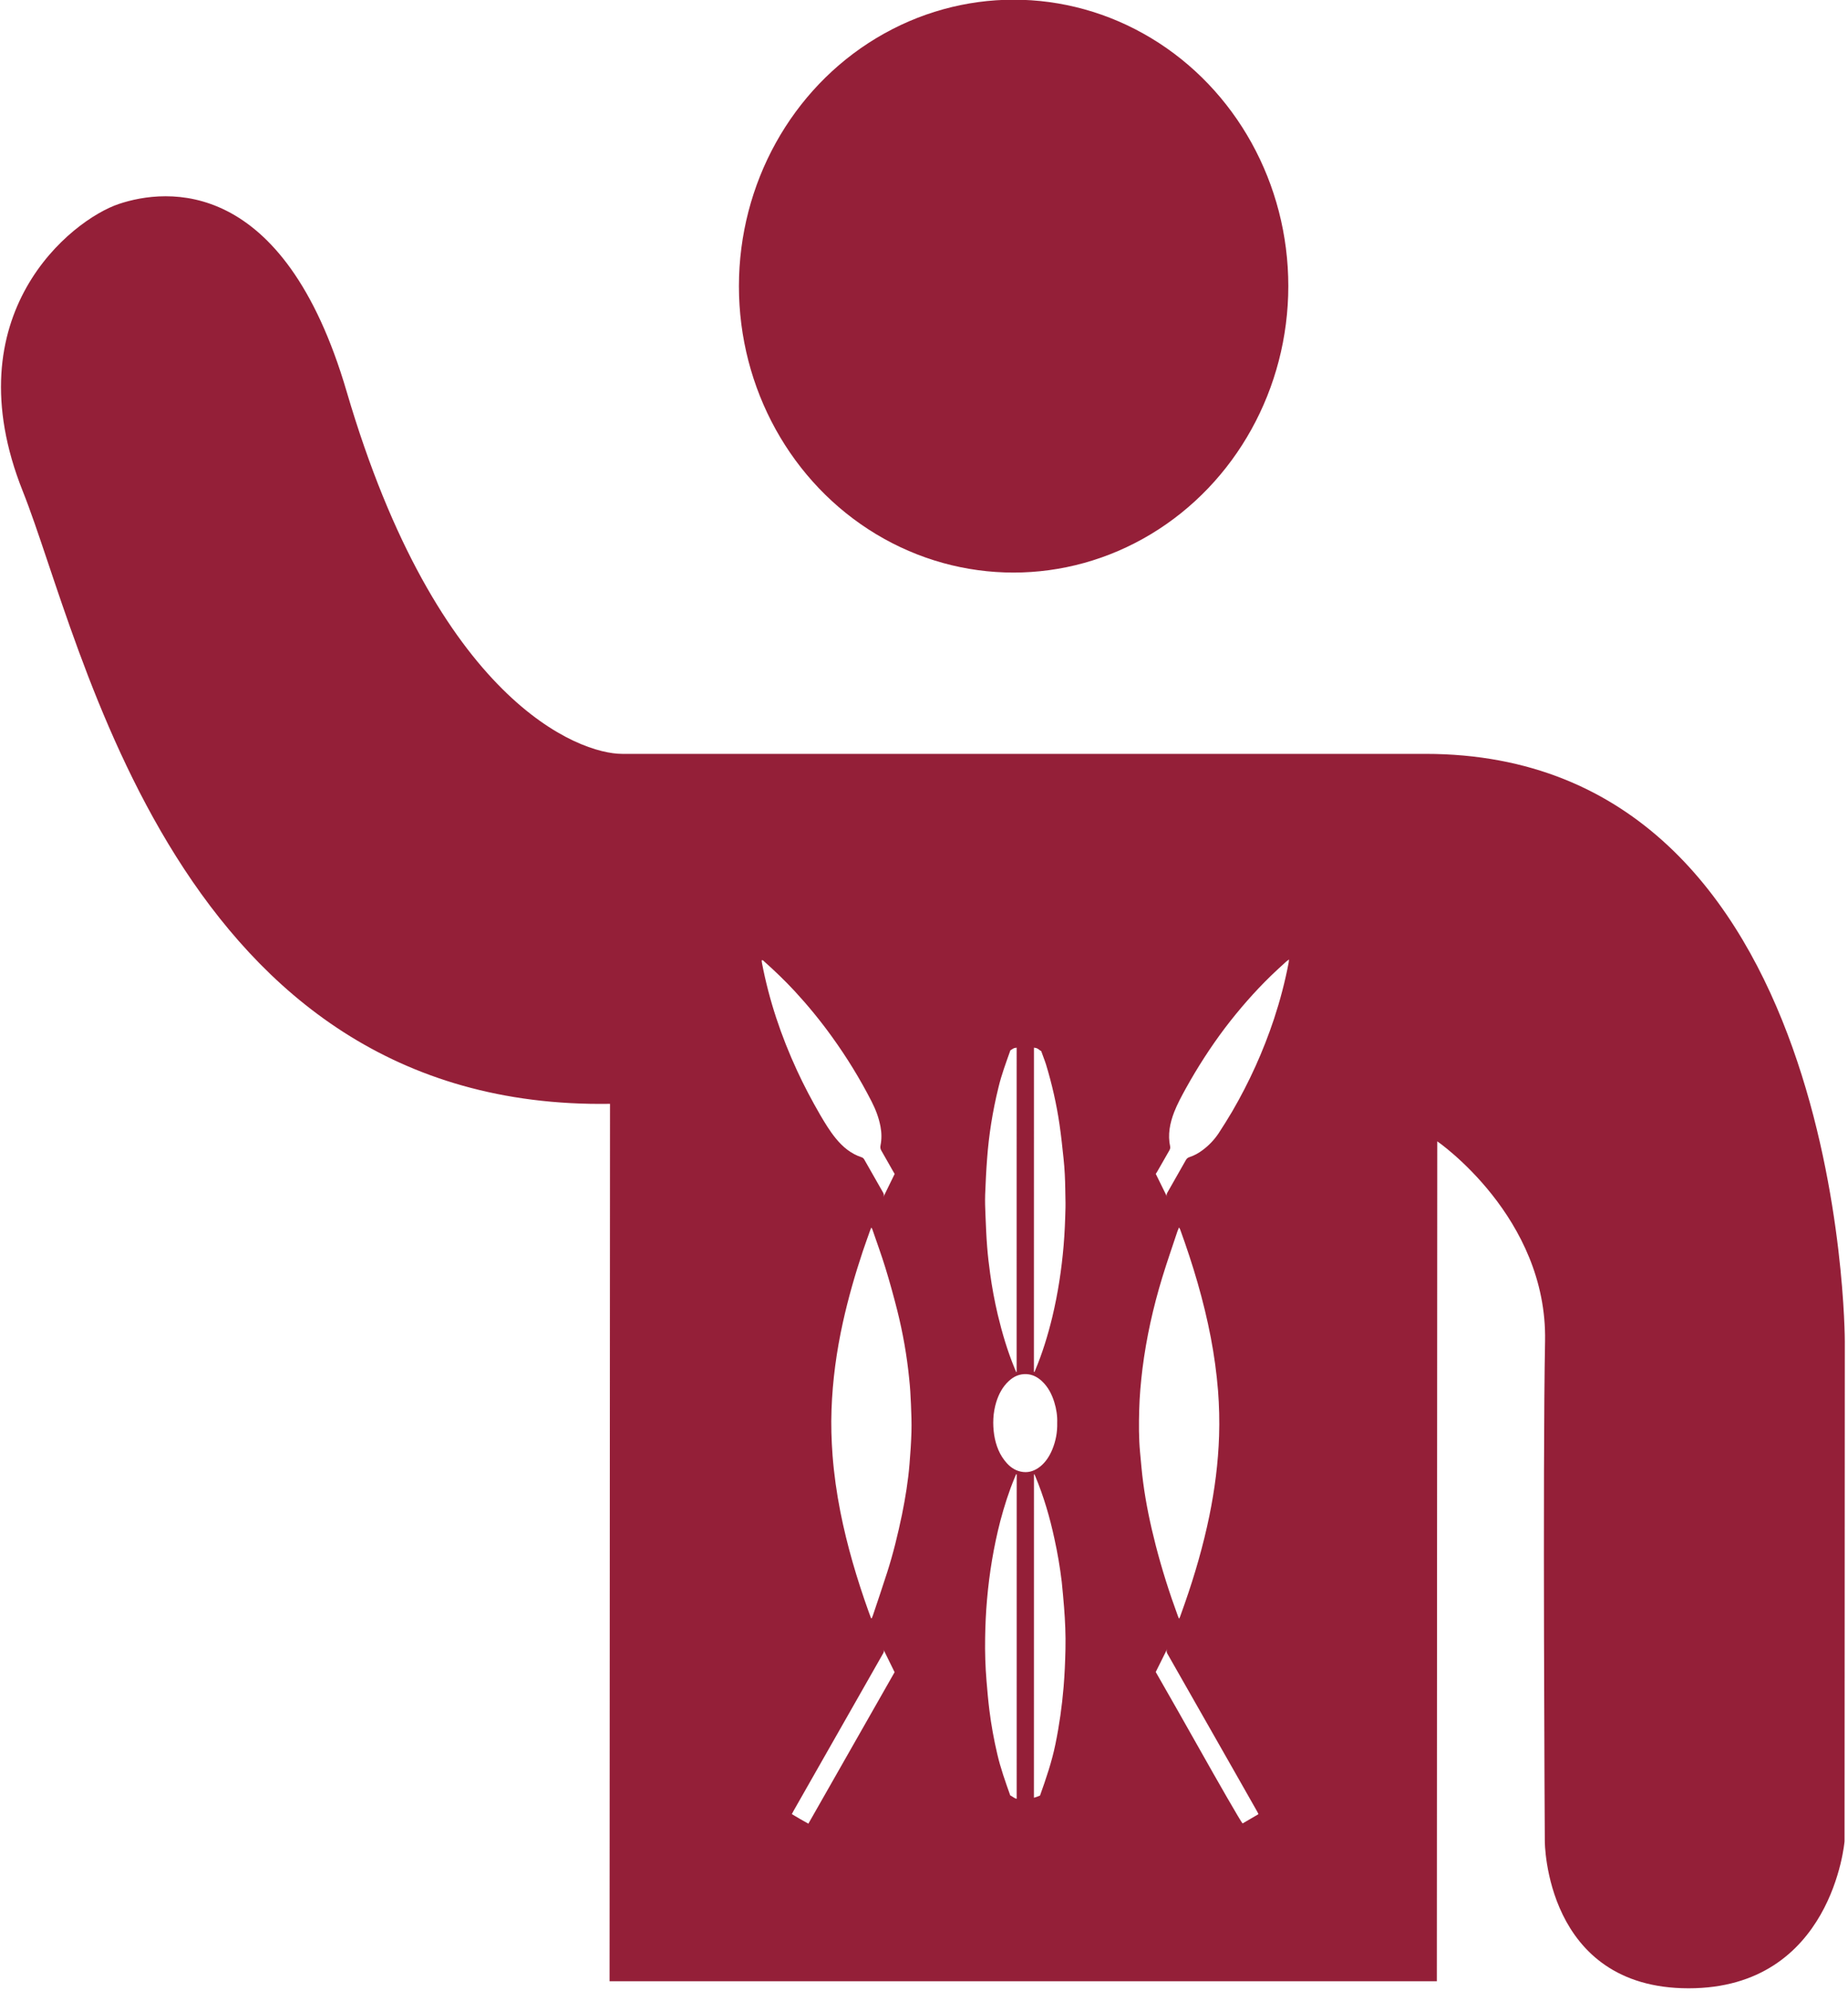
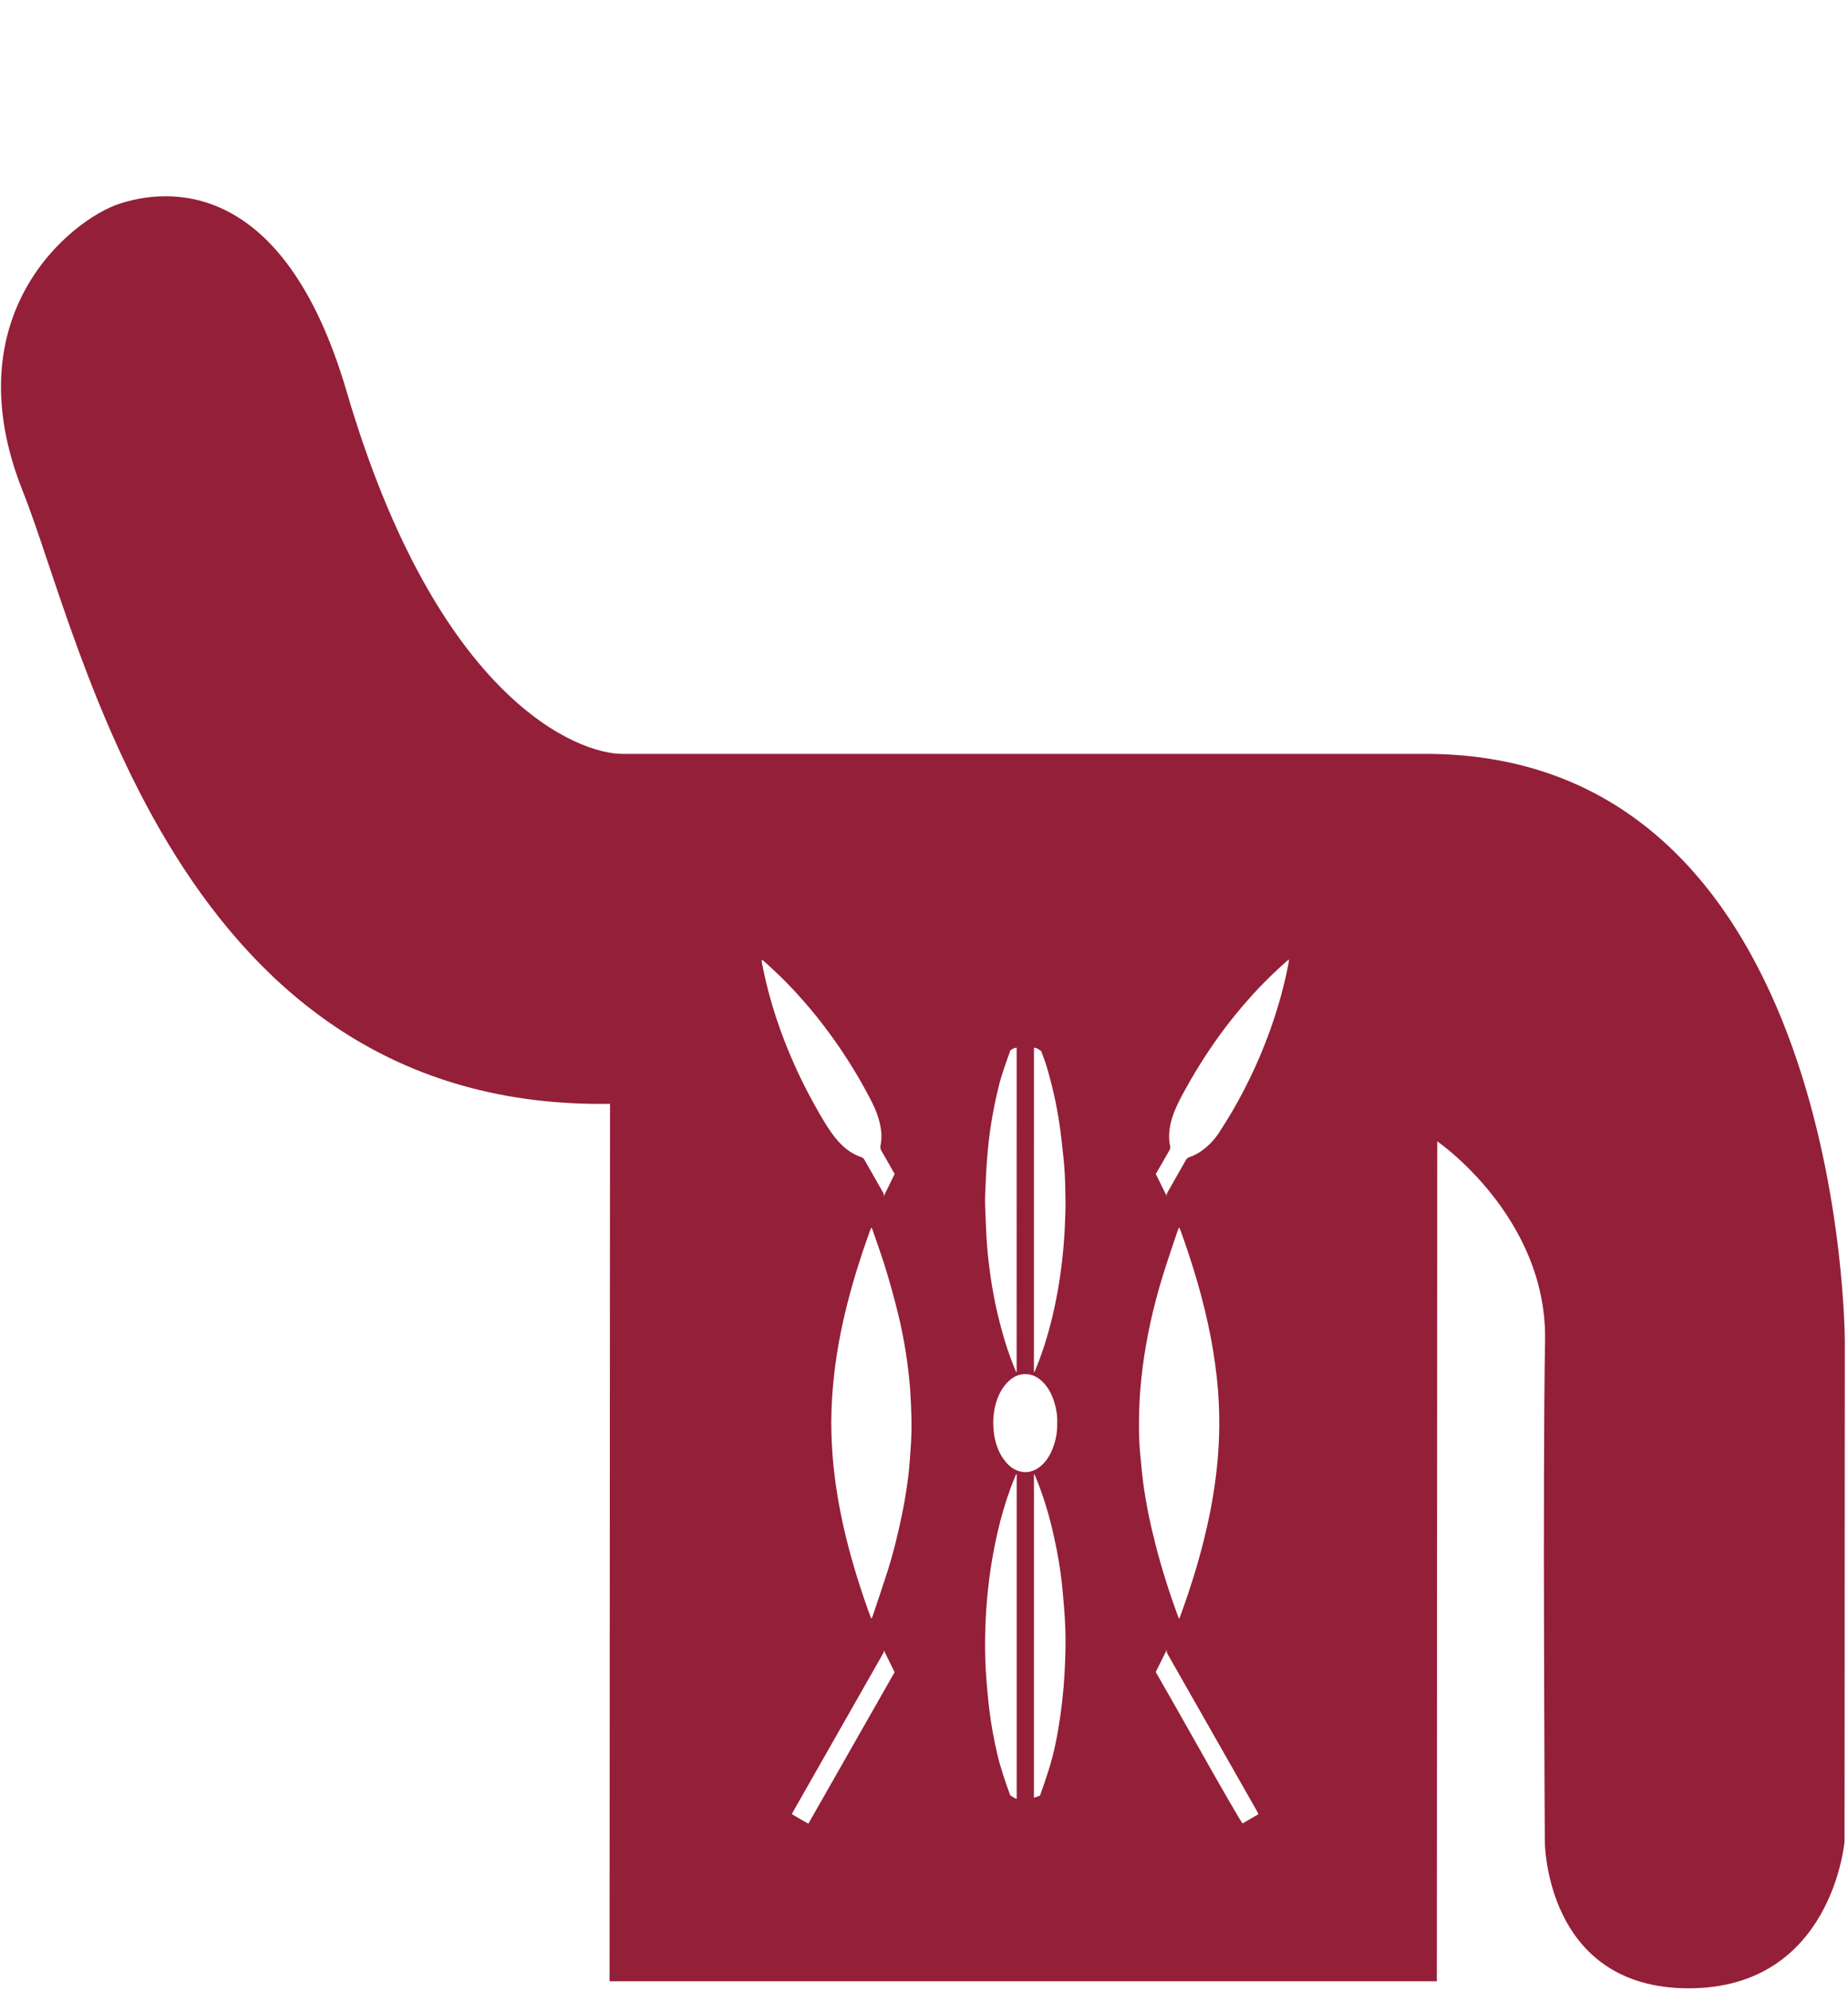
<svg xmlns="http://www.w3.org/2000/svg" width="287px" height="309px" version="1.1" xml:space="preserve" style="fill-rule:evenodd;clip-rule:evenodd;stroke-linejoin:round;stroke-miterlimit:2;">
  <g transform="matrix(1,0,0,1,-12609.7,-327.584)">
    <g transform="matrix(2.18,0,-0.001,2.272,12356.3,-224.56)">
-       <circle cx="188.569" cy="262.569" r="19.569" style="fill:rgb(148,31,56);" />
-     </g>
+       </g>
    <g transform="matrix(1.862,0,-0.001,1.94,12447.8,-119.94)">
-       <path d="M138,319C101.787,319.548 94,282 89,270C83.095,255.829 93.047,248.267 97,247C100.953,245.733 110.723,244.762 116,262C123.588,286.785 135.385,291.005 139,291L206,291C241,291 241,338 241,338L241,378C241,378 240,389.766 228,389.766C216,389.766 216,378 216,378C216,378 215.8,347.942 216,338C216.2,328.058 207,322 207,322L207,389.202L138,389.202L138,319ZM161.761,364.474L160.835,362.667C160.894,362.788 160.867,362.867 160.804,362.971C160.217,363.963 159.628,364.96 159.035,365.958C157.135,369.162 155.234,372.373 153.331,375.583C153.291,375.649 153.251,375.731 153.196,375.83C153.657,376.092 154.097,376.348 154.575,376.595C156.975,372.546 159.362,368.524 161.761,364.474ZM169.453,323.405C169.377,324.358 169.331,325.312 169.293,326.263C169.275,326.812 169.294,327.356 169.32,327.903C169.357,328.76 169.392,329.613 169.464,330.464C169.521,331.168 169.61,331.869 169.709,332.562C169.867,333.68 170.081,334.775 170.349,335.869C170.715,337.333 171.158,338.77 171.756,340.159C171.798,340.265 171.848,340.361 171.892,340.465C171.905,340.461 171.912,340.461 171.927,340.456L171.915,314.506C171.836,314.529 171.765,314.52 171.684,314.552C171.583,314.593 171.491,314.668 171.39,314.72C171.029,315.707 170.642,316.688 170.393,317.709C169.914,319.582 169.598,321.48 169.453,323.405ZM185.486,360.199C185.524,360.129 185.546,360.09 185.563,360.053C185.698,359.688 185.83,359.329 185.966,358.959C186.799,356.669 187.497,354.349 188.006,351.973C188.457,349.855 188.743,347.717 188.815,345.558C188.855,344.357 188.822,343.158 188.726,341.953C188.604,340.53 188.403,339.113 188.12,337.704C187.527,334.744 186.628,331.87 185.558,329.047C185.54,329.004 185.51,328.965 185.463,328.887C185.408,329.019 185.364,329.108 185.332,329.199C184.903,330.442 184.454,331.675 184.058,332.926C183.306,335.3 182.746,337.717 182.422,340.187C182.283,341.286 182.18,342.389 182.151,343.494C182.119,344.621 182.114,345.753 182.224,346.877C182.306,347.676 182.37,348.486 182.482,349.278C182.715,350.972 183.081,352.638 183.524,354.286C184.042,356.217 184.671,358.115 185.386,359.979C185.405,360.045 185.443,360.106 185.486,360.199ZM160.799,326.467L161.745,324.608C161.681,324.506 161.639,324.44 161.6,324.374C161.275,323.834 160.963,323.287 160.634,322.746C160.553,322.615 160.533,322.488 160.562,322.34C160.668,321.832 160.661,321.326 160.561,320.82C160.423,320.114 160.159,319.455 159.819,318.815C158.854,317.008 157.748,315.279 156.51,313.635C155.553,312.36 154.513,311.141 153.4,309.985C152.588,309.147 151.73,308.355 150.839,307.597C150.788,307.552 150.744,307.481 150.656,307.516C150.652,307.527 150.639,307.543 150.643,307.552C150.646,307.613 150.656,307.67 150.667,307.727C151.263,310.716 152.265,313.569 153.593,316.327C154.176,317.542 154.832,318.727 155.532,319.889C155.925,320.529 156.326,321.169 156.816,321.746C157.406,322.445 158.1,323.001 158.994,323.278C159.11,323.316 159.167,323.385 159.219,323.473C159.744,324.349 160.262,325.23 160.784,326.106C160.863,326.231 160.859,326.333 160.799,326.467ZM171.889,348.633C171.851,348.721 171.811,348.801 171.778,348.887C171.286,350.015 170.905,351.175 170.576,352.36C170.019,354.433 169.657,356.544 169.465,358.682C169.372,359.699 169.326,360.718 169.31,361.739C169.29,362.888 169.328,364.028 169.427,365.165C169.495,365.955 169.567,366.736 169.669,367.523C169.825,368.704 170.042,369.866 170.329,371.026C170.598,372.151 171.008,373.241 171.409,374.329C171.585,374.41 171.728,374.544 171.912,374.599C171.925,374.603 171.934,374.603 171.949,374.603L171.937,348.649C171.923,348.647 171.906,348.642 171.889,348.633ZM159.797,360.162L159.852,360.162C159.885,360.086 159.92,360.009 159.949,359.93C160.345,358.784 160.754,357.646 161.134,356.496C161.642,354.979 162.032,353.427 162.371,351.863C162.651,350.528 162.88,349.187 162.995,347.829C163.067,346.969 163.131,346.111 163.156,345.25C163.176,344.512 163.148,343.773 163.113,343.028C163.085,342.358 163.044,341.684 162.967,341.012C162.775,339.151 162.436,337.321 161.962,335.51C161.662,334.377 161.337,333.249 160.978,332.128C160.645,331.086 160.248,330.062 159.883,329.032C159.871,328.993 159.844,328.959 159.8,328.898C159.756,328.993 159.73,329.057 159.703,329.118C159.503,329.676 159.288,330.226 159.094,330.786C158.446,332.652 157.88,334.545 157.436,336.473C156.905,338.783 156.574,341.11 156.488,343.473C156.441,344.694 156.482,345.92 156.578,347.141C156.7,348.648 156.923,350.144 157.226,351.622C157.789,354.353 158.613,357.008 159.587,359.619C159.655,359.803 159.723,359.98 159.797,360.162ZM183.521,324.602L184.46,326.429C184.392,326.296 184.436,326.202 184.497,326.093C185.014,325.226 185.526,324.361 186.036,323.494C186.106,323.374 186.199,323.306 186.331,323.263C186.733,323.138 187.093,322.945 187.425,322.705C187.947,322.334 188.387,321.89 188.749,321.377C189.145,320.798 189.527,320.207 189.895,319.611C191.319,317.263 192.482,314.794 193.377,312.21C193.883,310.733 194.294,309.239 194.596,307.709C194.607,307.643 194.616,307.578 194.627,307.451C194.528,307.525 194.466,307.557 194.423,307.594C193.99,307.975 193.55,308.349 193.13,308.744C191.742,310.04 190.472,311.439 189.294,312.923C188.079,314.471 186.995,316.09 186.017,317.785C185.668,318.396 185.323,319.005 185.054,319.661C184.698,320.55 184.506,321.463 184.723,322.423C184.748,322.534 184.706,322.63 184.651,322.732C184.319,323.29 183.983,323.846 183.653,324.407C183.618,324.47 183.576,324.525 183.521,324.602ZM175.858,365.65C175.945,364.64 175.989,363.628 176.011,362.613C176.036,361.501 175.984,360.384 175.892,359.276C175.831,358.593 175.773,357.913 175.698,357.241C175.551,356.074 175.344,354.92 175.081,353.777C174.697,352.077 174.195,350.419 173.496,348.819C173.471,348.756 173.441,348.701 173.41,348.637C173.397,348.637 173.384,348.642 173.375,348.646L173.386,374.519C173.559,374.471 173.732,374.421 173.895,374.346C174.394,373 174.88,371.638 175.177,370.234C175.501,368.719 175.726,367.19 175.858,365.65ZM184.495,362.617L183.541,364.459C184.761,366.506 185.965,368.522 187.148,370.544C188.71,373.207 190.659,376.466 190.791,376.577C191.225,376.337 191.662,376.092 192.115,375.835C192.065,375.735 192.034,375.654 191.986,375.585C191.376,374.553 190.77,373.529 190.16,372.503C188.278,369.33 186.401,366.163 184.512,362.994C184.431,362.86 184.431,362.754 184.495,362.617ZM174.031,341.185C173.676,340.868 173.263,340.657 172.767,340.627C172.174,340.595 171.684,340.808 171.264,341.188C170.746,341.649 170.434,342.23 170.225,342.87C169.954,343.73 169.918,344.611 170.056,345.494C170.199,346.338 170.51,347.119 171.12,347.759C171.487,348.145 171.933,348.402 172.481,348.458C173.015,348.515 173.478,348.335 173.896,348.02C174.359,347.662 174.67,347.189 174.9,346.665C175.191,345.988 175.334,345.28 175.312,344.527C175.334,343.979 175.247,343.426 175.074,342.886C174.867,342.239 174.552,341.649 174.031,341.185ZM173.405,340.462C173.422,340.423 173.442,340.383 173.46,340.349C174.075,338.959 174.53,337.515 174.9,336.054C175.367,334.172 175.671,332.268 175.839,330.347C175.929,329.328 175.969,328.311 175.994,327.29C176.005,326.817 175.975,326.343 175.975,325.866C175.964,325.031 175.923,324.2 175.829,323.369C175.731,322.461 175.63,321.556 175.492,320.652C175.243,319.022 174.862,317.42 174.362,315.843C174.243,315.481 174.088,315.136 173.963,314.78C173.831,314.721 173.73,314.603 173.594,314.553C173.513,314.521 173.435,314.528 173.356,314.505L173.367,340.45C173.374,340.455 173.393,340.46 173.405,340.462Z" style="fill:rgb(148,31,56);" />
+       <path d="M138,319C101.787,319.548 94,282 89,270C83.095,255.829 93.047,248.267 97,247C100.953,245.733 110.723,244.762 116,262C123.588,286.785 135.385,291.005 139,291L206,291C241,291 241,338 241,338L241,378C241,378 240,389.766 228,389.766C216,389.766 216,378 216,378C216,378 215.8,347.942 216,338C216.2,328.058 207,322 207,322L207,389.202L138,389.202L138,319ZM161.761,364.474L160.835,362.667C160.894,362.788 160.867,362.867 160.804,362.971C160.217,363.963 159.628,364.96 159.035,365.958C157.135,369.162 155.234,372.373 153.331,375.583C153.291,375.649 153.251,375.731 153.196,375.83C153.657,376.092 154.097,376.348 154.575,376.595C156.975,372.546 159.362,368.524 161.761,364.474ZM169.453,323.405C169.377,324.358 169.331,325.312 169.293,326.263C169.275,326.812 169.294,327.356 169.32,327.903C169.357,328.76 169.392,329.613 169.464,330.464C169.521,331.168 169.61,331.869 169.709,332.562C169.867,333.68 170.081,334.775 170.349,335.869C170.715,337.333 171.158,338.77 171.756,340.159C171.798,340.265 171.848,340.361 171.892,340.465C171.905,340.461 171.912,340.461 171.927,340.456L171.915,314.506C171.836,314.529 171.765,314.52 171.684,314.552C171.583,314.593 171.491,314.668 171.39,314.72C171.029,315.707 170.642,316.688 170.393,317.709C169.914,319.582 169.598,321.48 169.453,323.405ZM185.486,360.199C185.524,360.129 185.546,360.09 185.563,360.053C185.698,359.688 185.83,359.329 185.966,358.959C186.799,356.669 187.497,354.349 188.006,351.973C188.457,349.855 188.743,347.717 188.815,345.558C188.855,344.357 188.822,343.158 188.726,341.953C188.604,340.53 188.403,339.113 188.12,337.704C187.527,334.744 186.628,331.87 185.558,329.047C185.54,329.004 185.51,328.965 185.463,328.887C185.408,329.019 185.364,329.108 185.332,329.199C184.903,330.442 184.454,331.675 184.058,332.926C183.306,335.3 182.746,337.717 182.422,340.187C182.283,341.286 182.18,342.389 182.151,343.494C182.119,344.621 182.114,345.753 182.224,346.877C182.306,347.676 182.37,348.486 182.482,349.278C182.715,350.972 183.081,352.638 183.524,354.286C184.042,356.217 184.671,358.115 185.386,359.979C185.405,360.045 185.443,360.106 185.486,360.199ZM160.799,326.467L161.745,324.608C161.681,324.506 161.639,324.44 161.6,324.374C161.275,323.834 160.963,323.287 160.634,322.746C160.553,322.615 160.533,322.488 160.562,322.34C160.668,321.832 160.661,321.326 160.561,320.82C160.423,320.114 160.159,319.455 159.819,318.815C158.854,317.008 157.748,315.279 156.51,313.635C155.553,312.36 154.513,311.141 153.4,309.985C152.588,309.147 151.73,308.355 150.839,307.597C150.788,307.552 150.744,307.481 150.656,307.516C150.652,307.527 150.639,307.543 150.643,307.552C150.646,307.613 150.656,307.67 150.667,307.727C151.263,310.716 152.265,313.569 153.593,316.327C154.176,317.542 154.832,318.727 155.532,319.889C155.925,320.529 156.326,321.169 156.816,321.746C157.406,322.445 158.1,323.001 158.994,323.278C159.11,323.316 159.167,323.385 159.219,323.473C159.744,324.349 160.262,325.23 160.784,326.106C160.863,326.231 160.859,326.333 160.799,326.467ZM171.889,348.633C171.851,348.721 171.811,348.801 171.778,348.887C171.286,350.015 170.905,351.175 170.576,352.36C170.019,354.433 169.657,356.544 169.465,358.682C169.372,359.699 169.326,360.718 169.31,361.739C169.29,362.888 169.328,364.028 169.427,365.165C169.495,365.955 169.567,366.736 169.669,367.523C169.825,368.704 170.042,369.866 170.329,371.026C170.598,372.151 171.008,373.241 171.409,374.329C171.585,374.41 171.728,374.544 171.912,374.599C171.925,374.603 171.934,374.603 171.949,374.603L171.937,348.649C171.923,348.647 171.906,348.642 171.889,348.633ZM159.797,360.162L159.852,360.162C159.885,360.086 159.92,360.009 159.949,359.93C160.345,358.784 160.754,357.646 161.134,356.496C161.642,354.979 162.032,353.427 162.371,351.863C162.651,350.528 162.88,349.187 162.995,347.829C163.067,346.969 163.131,346.111 163.156,345.25C163.176,344.512 163.148,343.773 163.113,343.028C163.085,342.358 163.044,341.684 162.967,341.012C162.775,339.151 162.436,337.321 161.962,335.51C161.662,334.377 161.337,333.249 160.978,332.128C160.645,331.086 160.248,330.062 159.883,329.032C159.871,328.993 159.844,328.959 159.8,328.898C159.756,328.993 159.73,329.057 159.703,329.118C159.503,329.676 159.288,330.226 159.094,330.786C158.446,332.652 157.88,334.545 157.436,336.473C156.905,338.783 156.574,341.11 156.488,343.473C156.441,344.694 156.482,345.92 156.578,347.141C156.7,348.648 156.923,350.144 157.226,351.622C157.789,354.353 158.613,357.008 159.587,359.619C159.655,359.803 159.723,359.98 159.797,360.162ZM183.521,324.602L184.46,326.429C184.392,326.296 184.436,326.202 184.497,326.093C185.014,325.226 185.526,324.361 186.036,323.494C186.106,323.374 186.199,323.306 186.331,323.263C186.733,323.138 187.093,322.945 187.425,322.705C187.947,322.334 188.387,321.89 188.749,321.377C189.145,320.798 189.527,320.207 189.895,319.611C191.319,317.263 192.482,314.794 193.377,312.21C193.883,310.733 194.294,309.239 194.596,307.709C194.607,307.643 194.616,307.578 194.627,307.451C194.528,307.525 194.466,307.557 194.423,307.594C193.99,307.975 193.55,308.349 193.13,308.744C191.742,310.04 190.472,311.439 189.294,312.923C188.079,314.471 186.995,316.09 186.017,317.785C185.668,318.396 185.323,319.005 185.054,319.661C184.698,320.55 184.506,321.463 184.723,322.423C184.748,322.534 184.706,322.63 184.651,322.732C184.319,323.29 183.983,323.846 183.653,324.407C183.618,324.47 183.576,324.525 183.521,324.602M175.858,365.65C175.945,364.64 175.989,363.628 176.011,362.613C176.036,361.501 175.984,360.384 175.892,359.276C175.831,358.593 175.773,357.913 175.698,357.241C175.551,356.074 175.344,354.92 175.081,353.777C174.697,352.077 174.195,350.419 173.496,348.819C173.471,348.756 173.441,348.701 173.41,348.637C173.397,348.637 173.384,348.642 173.375,348.646L173.386,374.519C173.559,374.471 173.732,374.421 173.895,374.346C174.394,373 174.88,371.638 175.177,370.234C175.501,368.719 175.726,367.19 175.858,365.65ZM184.495,362.617L183.541,364.459C184.761,366.506 185.965,368.522 187.148,370.544C188.71,373.207 190.659,376.466 190.791,376.577C191.225,376.337 191.662,376.092 192.115,375.835C192.065,375.735 192.034,375.654 191.986,375.585C191.376,374.553 190.77,373.529 190.16,372.503C188.278,369.33 186.401,366.163 184.512,362.994C184.431,362.86 184.431,362.754 184.495,362.617ZM174.031,341.185C173.676,340.868 173.263,340.657 172.767,340.627C172.174,340.595 171.684,340.808 171.264,341.188C170.746,341.649 170.434,342.23 170.225,342.87C169.954,343.73 169.918,344.611 170.056,345.494C170.199,346.338 170.51,347.119 171.12,347.759C171.487,348.145 171.933,348.402 172.481,348.458C173.015,348.515 173.478,348.335 173.896,348.02C174.359,347.662 174.67,347.189 174.9,346.665C175.191,345.988 175.334,345.28 175.312,344.527C175.334,343.979 175.247,343.426 175.074,342.886C174.867,342.239 174.552,341.649 174.031,341.185ZM173.405,340.462C173.422,340.423 173.442,340.383 173.46,340.349C174.075,338.959 174.53,337.515 174.9,336.054C175.367,334.172 175.671,332.268 175.839,330.347C175.929,329.328 175.969,328.311 175.994,327.29C176.005,326.817 175.975,326.343 175.975,325.866C175.964,325.031 175.923,324.2 175.829,323.369C175.731,322.461 175.63,321.556 175.492,320.652C175.243,319.022 174.862,317.42 174.362,315.843C174.243,315.481 174.088,315.136 173.963,314.78C173.831,314.721 173.73,314.603 173.594,314.553C173.513,314.521 173.435,314.528 173.356,314.505L173.367,340.45C173.374,340.455 173.393,340.46 173.405,340.462Z" style="fill:rgb(148,31,56);" />
    </g>
  </g>
</svg>